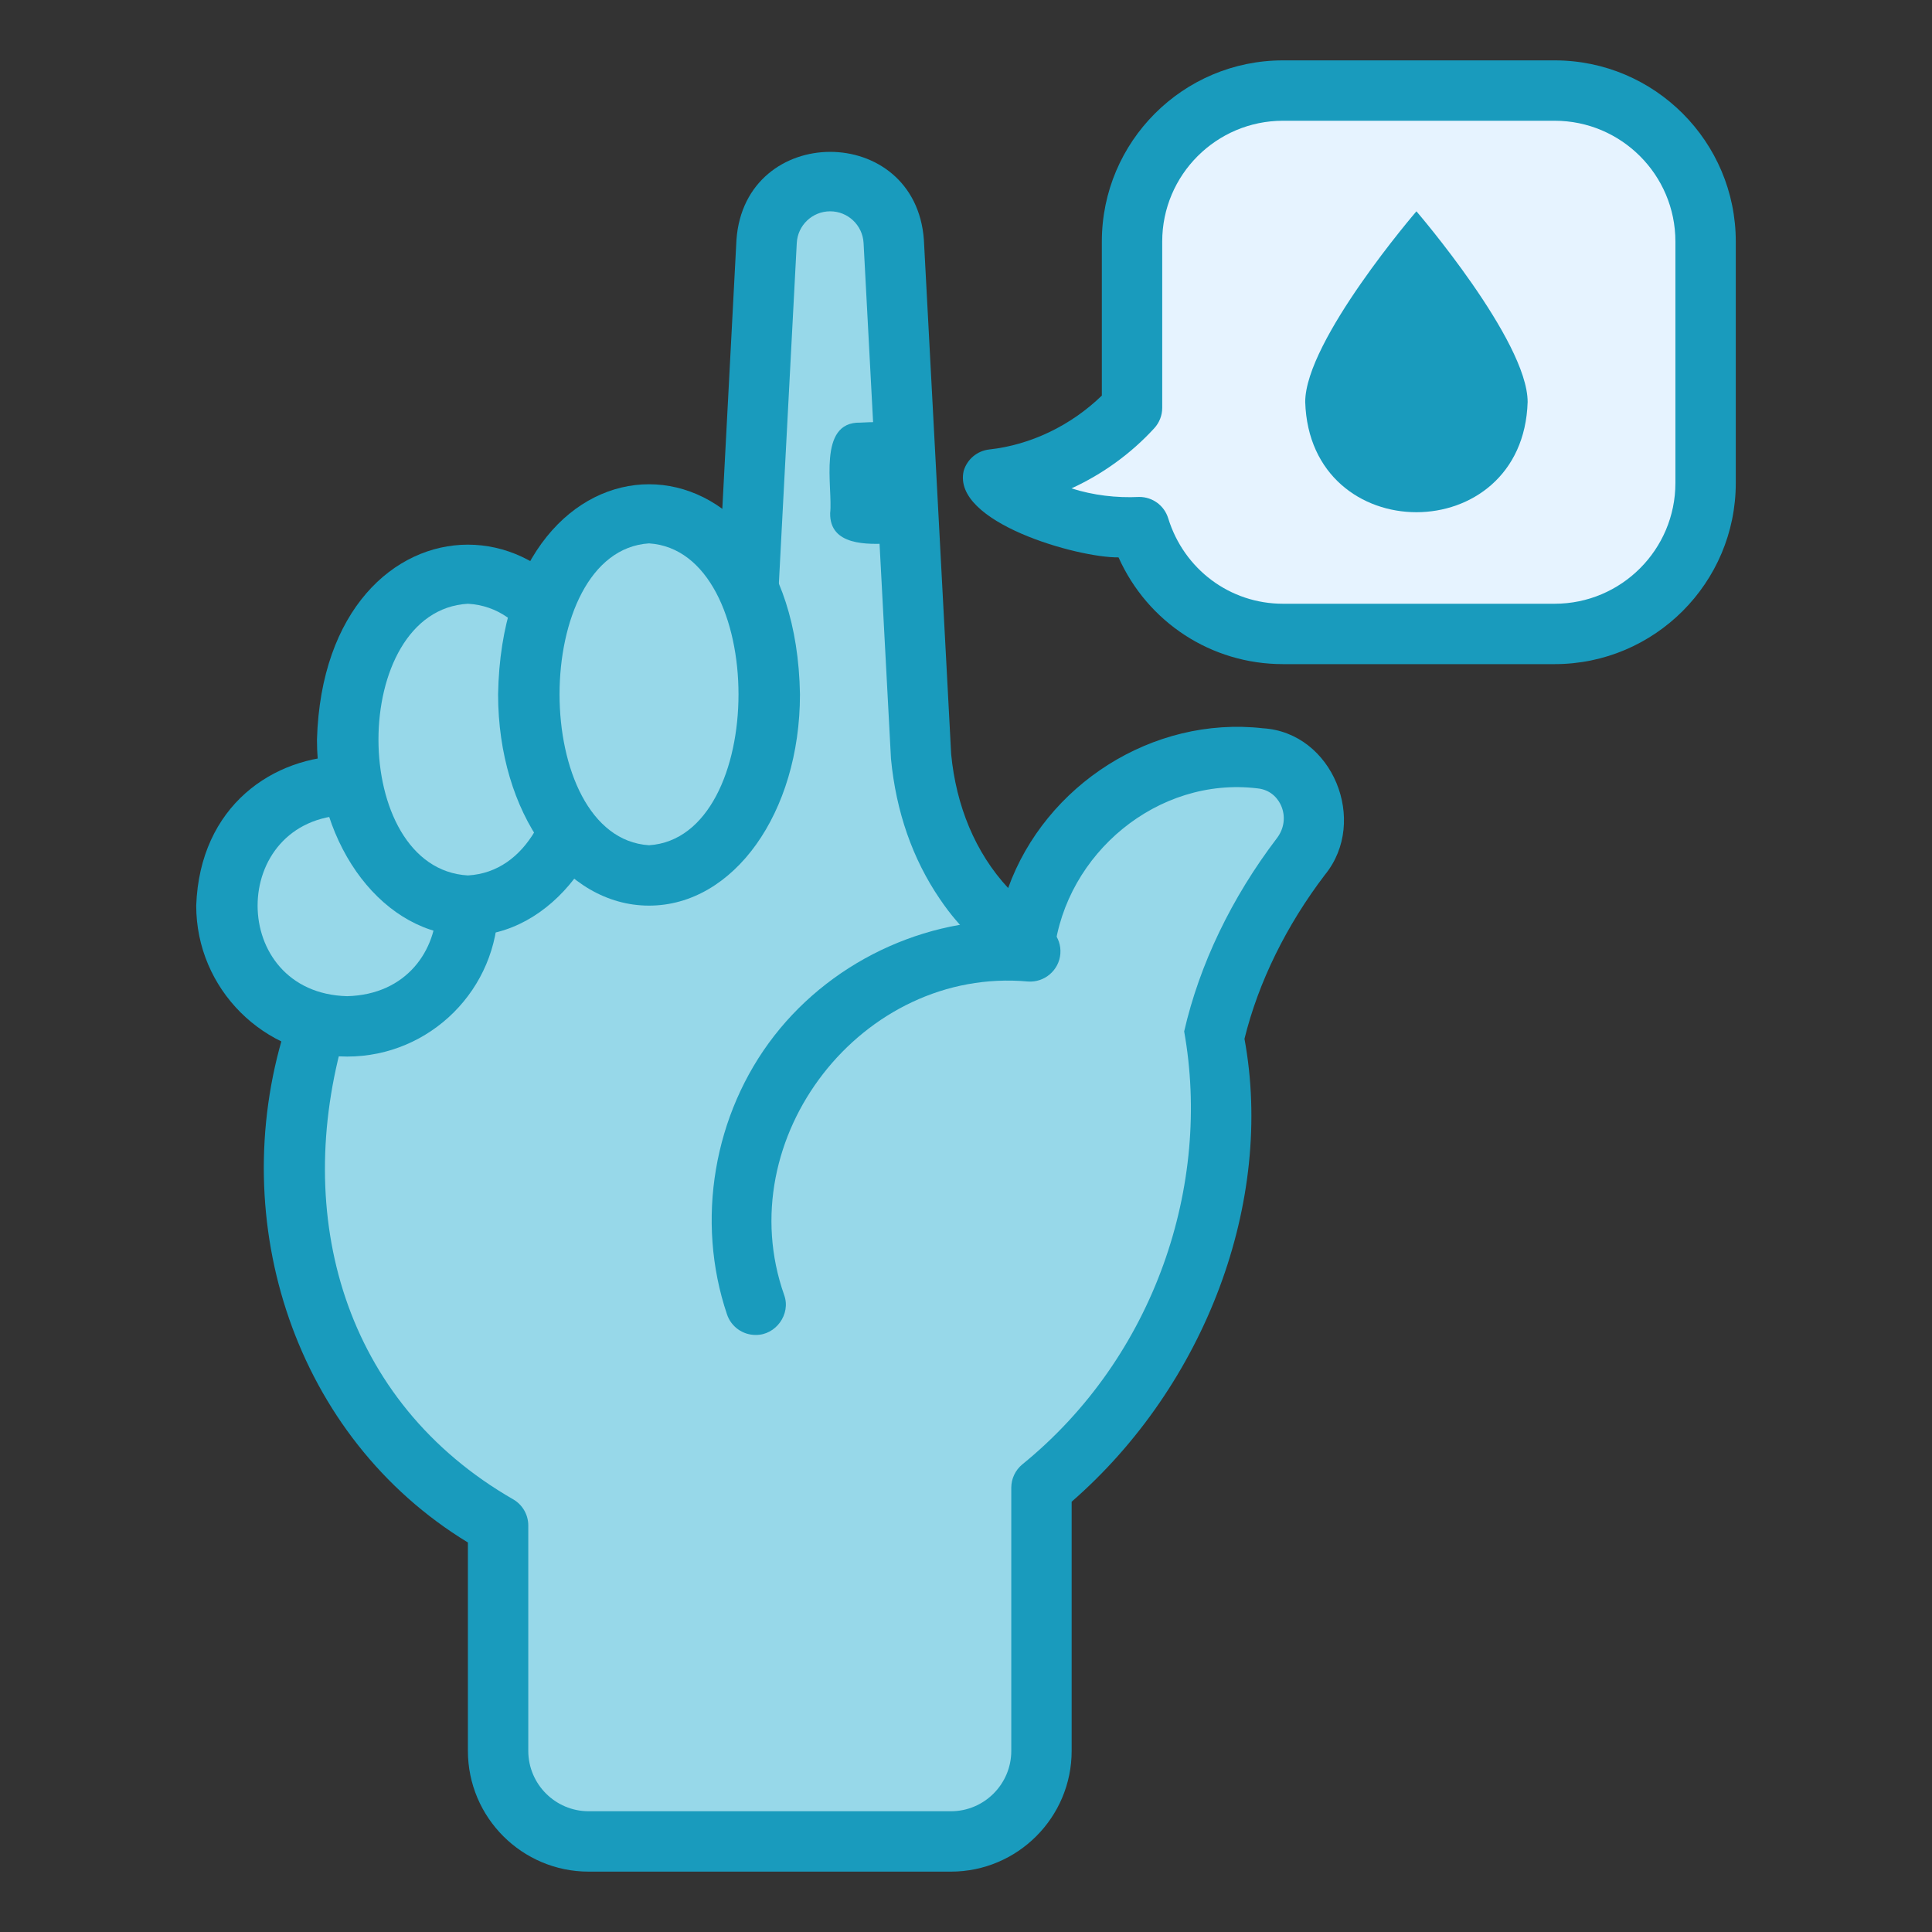
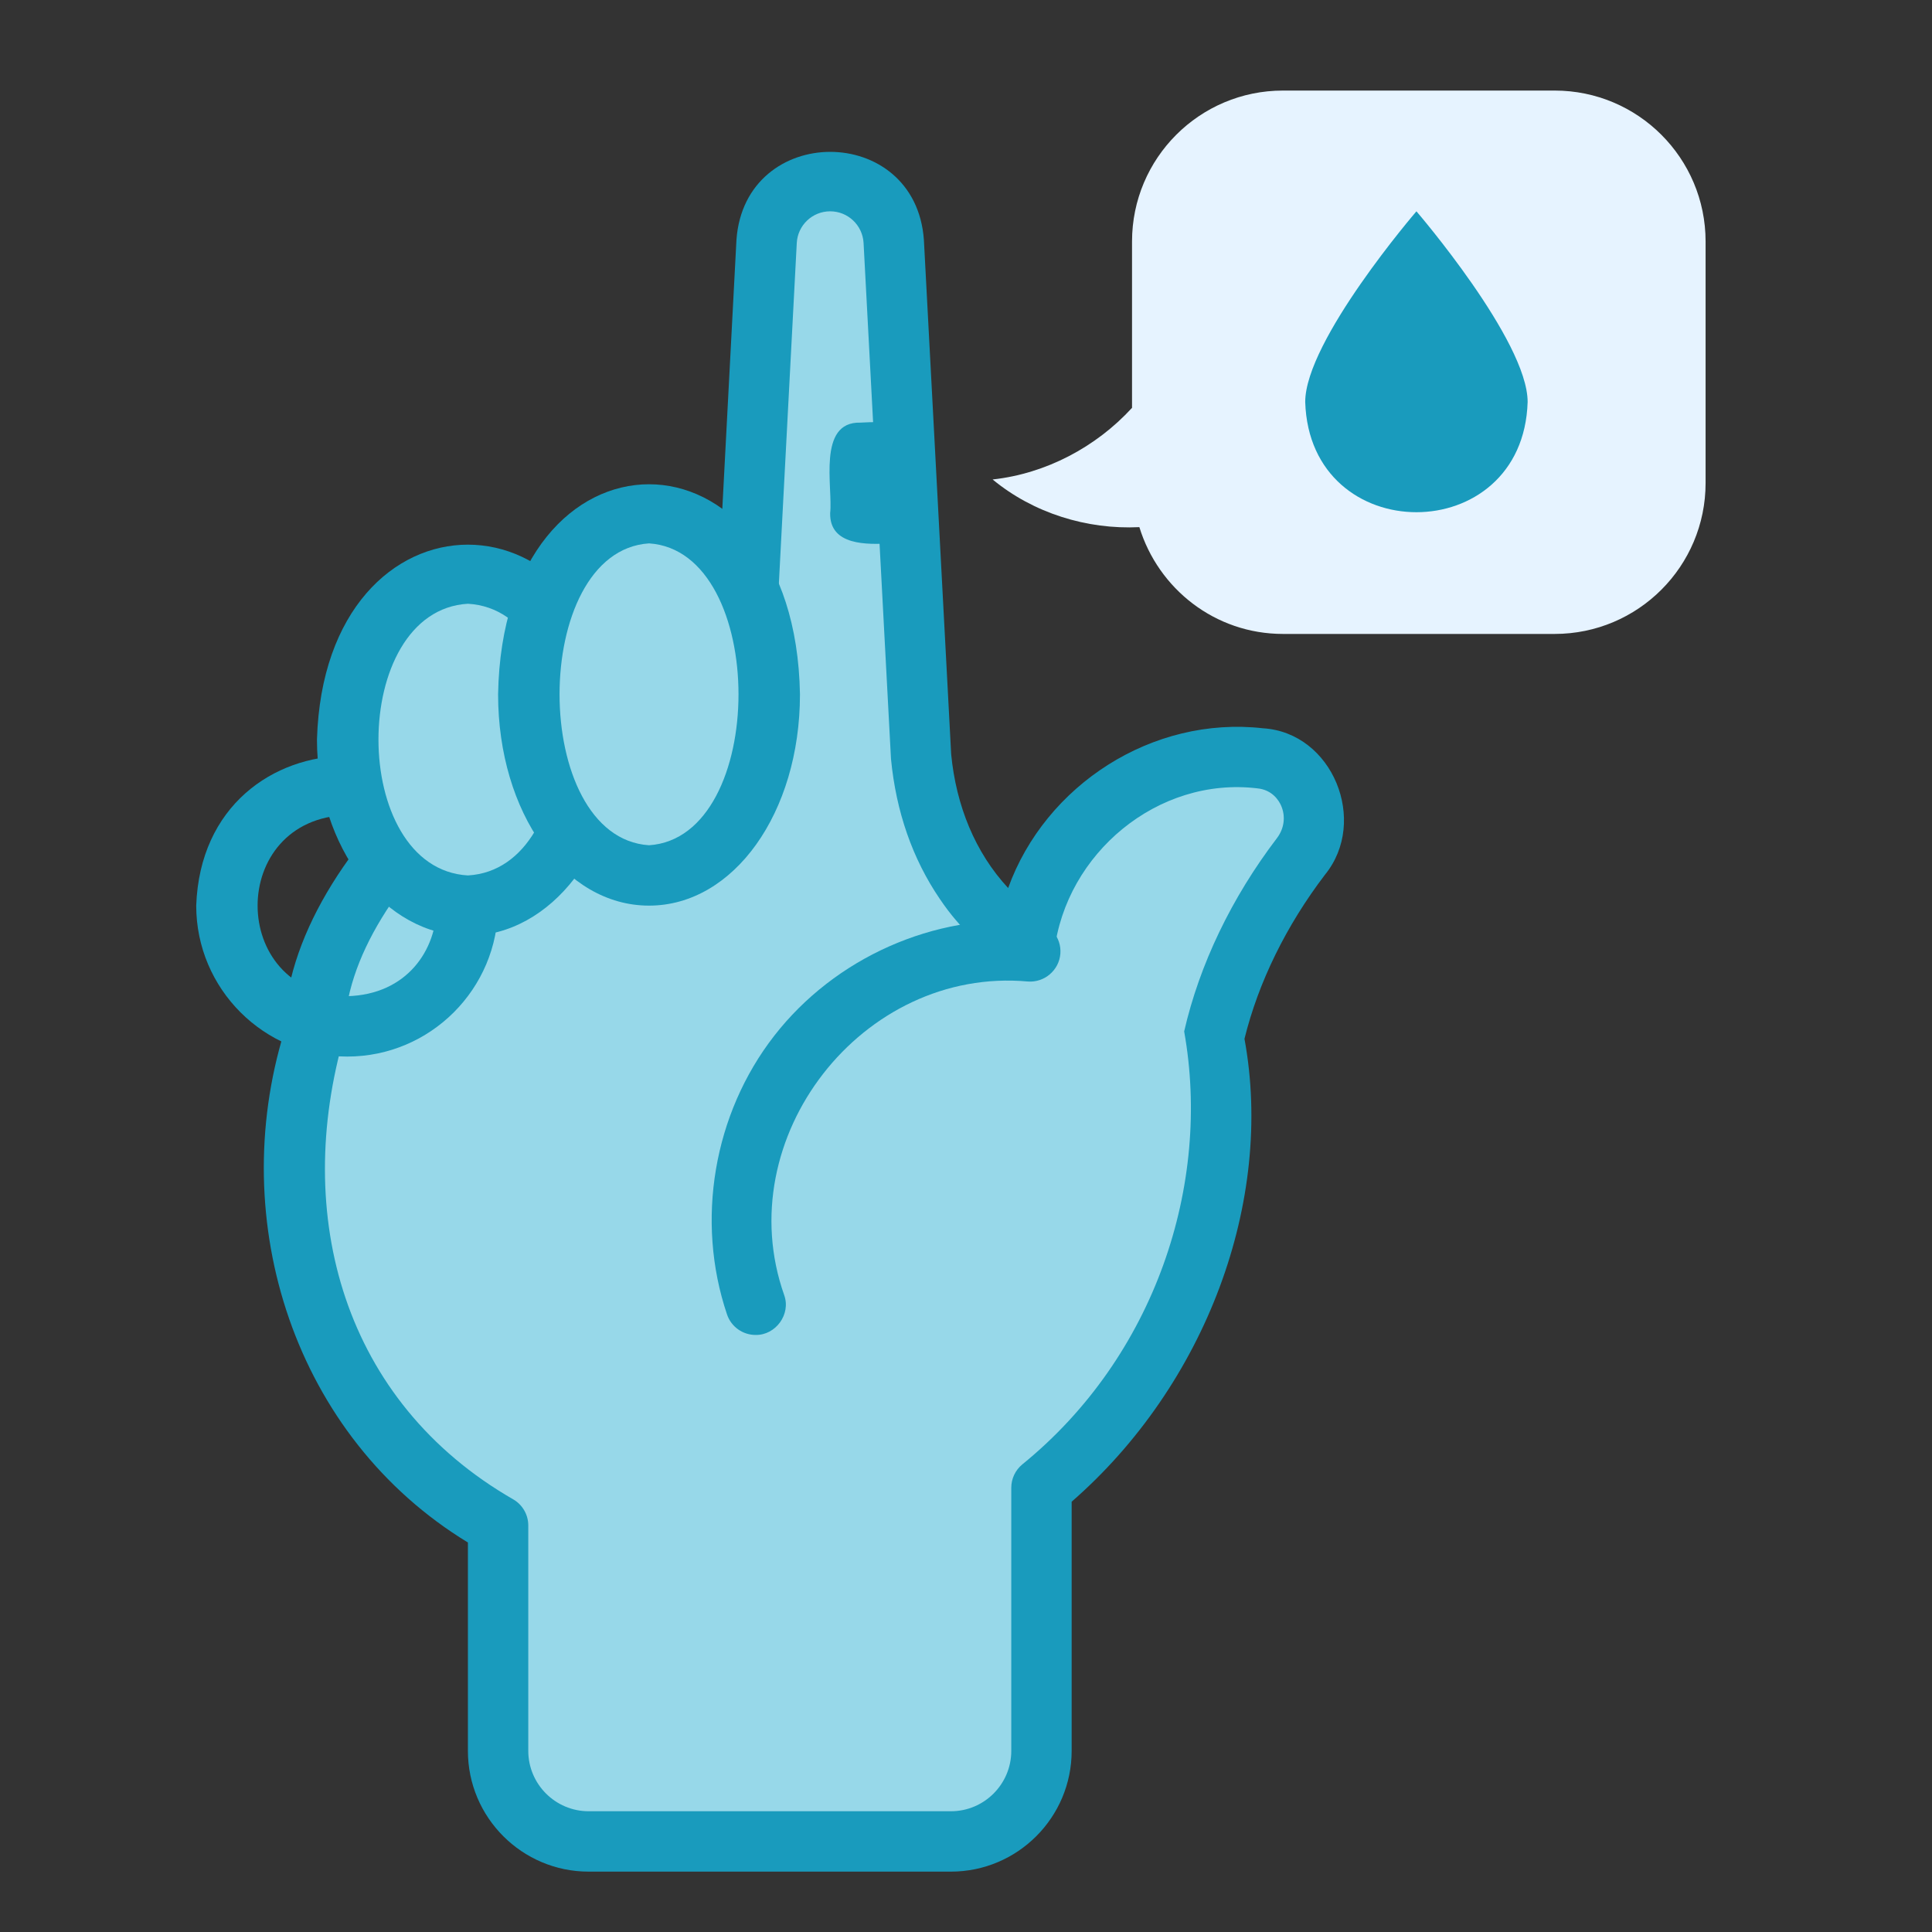
<svg xmlns="http://www.w3.org/2000/svg" width="64" height="64" viewBox="0 0 64 64" fill="none">
  <rect x="0" y="0" width="64" height="64" fill="#333333" stroke="none" />
  <path d="M41.743 25.12C37.959 24.652 34.341 27.643 33.929 31.402C33.412 30.733 32.723 30.335 31.957 29.213C30.923 27.695 30.613 26.11 30.51 25.041L29.605 7.997C29.419 5.367 25.584 5.358 25.395 7.997C25.395 7.997 24.641 22.318 24.641 22.318C19.709 21.593 10.758 27.452 10.415 34.223C8.539 40.458 10.664 47.249 16.5 50.533V58C16.5 59.657 17.843 61 19.5 61H31.5C33.157 61 34.5 59.657 34.5 58V49.283C38.892 45.668 41.278 39.746 40.203 34.39C40.701 32.209 41.735 30.157 43.097 28.367C44.057 27.107 43.32 25.269 41.743 25.12Z" fill="#97D8E9" />
  <path d="M31.5 62H19.5C17.294 62 15.5 60.206 15.5 58V51.097C9.759 47.602 7.477 40.473 9.417 34.168C9.43 28.073 17.831 21.177 23.696 21.259L24.396 7.944C24.675 4.063 30.324 4.056 30.605 7.944C30.605 7.944 31.509 24.988 31.509 24.988C31.674 26.687 32.301 28.238 33.396 29.417C34.633 25.996 38.181 23.711 41.838 24.125C44.147 24.267 45.334 27.202 43.894 28.973C42.605 30.664 41.686 32.54 41.225 34.412C42.215 39.801 39.938 45.877 35.5 49.746V58C35.5 60.206 33.706 62 31.5 62ZM23.753 23.256C18.967 23.125 11.361 29.234 11.414 34.275C9.679 40.26 11.375 46.434 17.001 49.668C17.31 49.847 17.5 50.177 17.5 50.533V58C17.5 59.102 18.398 60 19.5 60H31.5C32.603 60 33.5 59.102 33.5 58V49.283C33.5 48.984 33.634 48.701 33.864 48.511C38.27 44.931 40.133 39.233 39.227 34.167C39.734 31.952 40.797 29.737 42.302 27.762C42.543 27.444 42.594 27.042 42.438 26.686C42.369 26.53 42.156 26.164 41.648 26.115C38.355 25.721 35.308 28.269 34.922 31.525C34.843 32.39 33.645 32.714 33.139 32.015C32.469 31.231 31.867 30.87 31.131 29.776C30.228 28.45 29.684 26.89 29.515 25.138L28.607 8.05C28.575 7.461 28.089 7 27.5 7C26.911 7 26.425 7.461 26.394 8.05L25.641 22.371C25.529 23.455 24.569 23.324 23.753 23.256Z" fill="#199BBD" />
  <path d="M25.03 44.222C24.612 44.222 24.224 43.959 24.083 43.541C23.035 40.436 23.635 36.899 25.647 34.312C27.658 31.726 30.941 30.262 34.204 30.52C34.755 30.562 35.168 31.041 35.126 31.592C35.084 32.143 34.596 32.553 34.054 32.514C28.557 32.015 24.141 37.708 25.978 42.903C26.205 43.535 25.698 44.233 25.03 44.222Z" fill="#199BBD" />
  <path d="M51.5 3H42.5C39.739 3 37.5 5.239 37.5 8V13.51C36.305 14.813 34.642 15.691 32.882 15.883C34.227 16.995 36.003 17.548 37.743 17.462C38.371 19.505 40.251 21 42.5 21H51.5C54.261 21 56.5 18.761 56.5 16V8C56.5 5.239 54.261 3 51.5 3Z" fill="#E6F3FF" />
-   <path d="M51.5 22H42.5C40.117 22 38.012 20.606 37.053 18.464C35.711 18.483 31.522 17.305 31.924 15.596C32.039 15.211 32.374 14.932 32.773 14.889C34.14 14.74 35.477 14.096 36.5 13.104V8C36.5 4.691 39.191 2 42.5 2H51.5C54.809 2 57.5 4.691 57.5 8V16C57.5 19.309 54.809 22 51.5 22ZM37.742 16.462C38.18 16.462 38.568 16.746 38.698 17.168C39.22 18.861 40.747 20 42.5 20H51.5C53.706 20 55.5 18.206 55.5 16V8C55.5 5.794 53.706 4 51.5 4H42.5C40.294 4 38.5 5.794 38.5 8V13.51C38.5 13.76 38.406 14.001 38.237 14.185C37.465 15.028 36.522 15.707 35.495 16.178C36.211 16.407 36.98 16.499 37.742 16.462Z" fill="#199BBD" />
-   <path d="M7.5 30C7.663 24.713 15.338 24.714 15.5 30C15.337 35.287 7.662 35.286 7.5 30Z" fill="#97D8E9" />
  <path d="M11.5 35C8.743 35 6.5 32.757 6.5 30C6.735 23.383 16.266 23.384 16.5 30C16.5 32.757 14.257 35 11.5 35ZM11.5 27C7.544 27.104 7.545 32.897 11.5 33C15.456 32.896 15.455 27.103 11.5 27Z" fill="#199BBD" />
  <path d="M11.5 24.5C11.678 17.222 19.322 17.223 19.5 24.5C19.322 31.778 11.678 31.777 11.5 24.5Z" fill="#97D8E9" />
  <path d="M15.5 31C12.743 31 10.5 28.084 10.5 24.5C10.752 15.889 20.249 15.891 20.5 24.5C20.5 28.084 18.257 31 15.5 31ZM15.5 20C11.549 20.227 11.55 28.775 15.5 29C19.451 28.773 19.45 20.225 15.5 20Z" fill="#199BBD" />
  <path d="M50.605 13.316C50.605 11.281 46.921 7 46.921 7C46.921 7 43.237 11.281 43.237 13.316C43.387 18.186 50.456 18.184 50.605 13.316Z" fill="#199BBD" />
  <path d="M17.5 23C17.681 15.059 25.32 15.06 25.5 23C25.319 30.941 17.68 30.94 17.5 23Z" fill="#97D8E9" />
  <path d="M21.5 30C18.696 30 16.5 26.925 16.5 23C16.662 13.722 26.339 13.723 26.5 23C26.5 26.925 24.304 30 21.5 30ZM21.5 18C17.547 18.258 17.549 27.744 21.5 28C25.453 27.742 25.451 18.256 21.5 18Z" fill="#199BBD" />
  <path d="M29.5 18C28.735 18.042 27.482 18.081 27.5 17C27.596 16.155 27.061 13.965 28.5 14C29.265 13.958 30.518 13.919 30.5 15C30.404 15.845 30.939 18.035 29.5 18Z" fill="#199BBD" />
</svg>